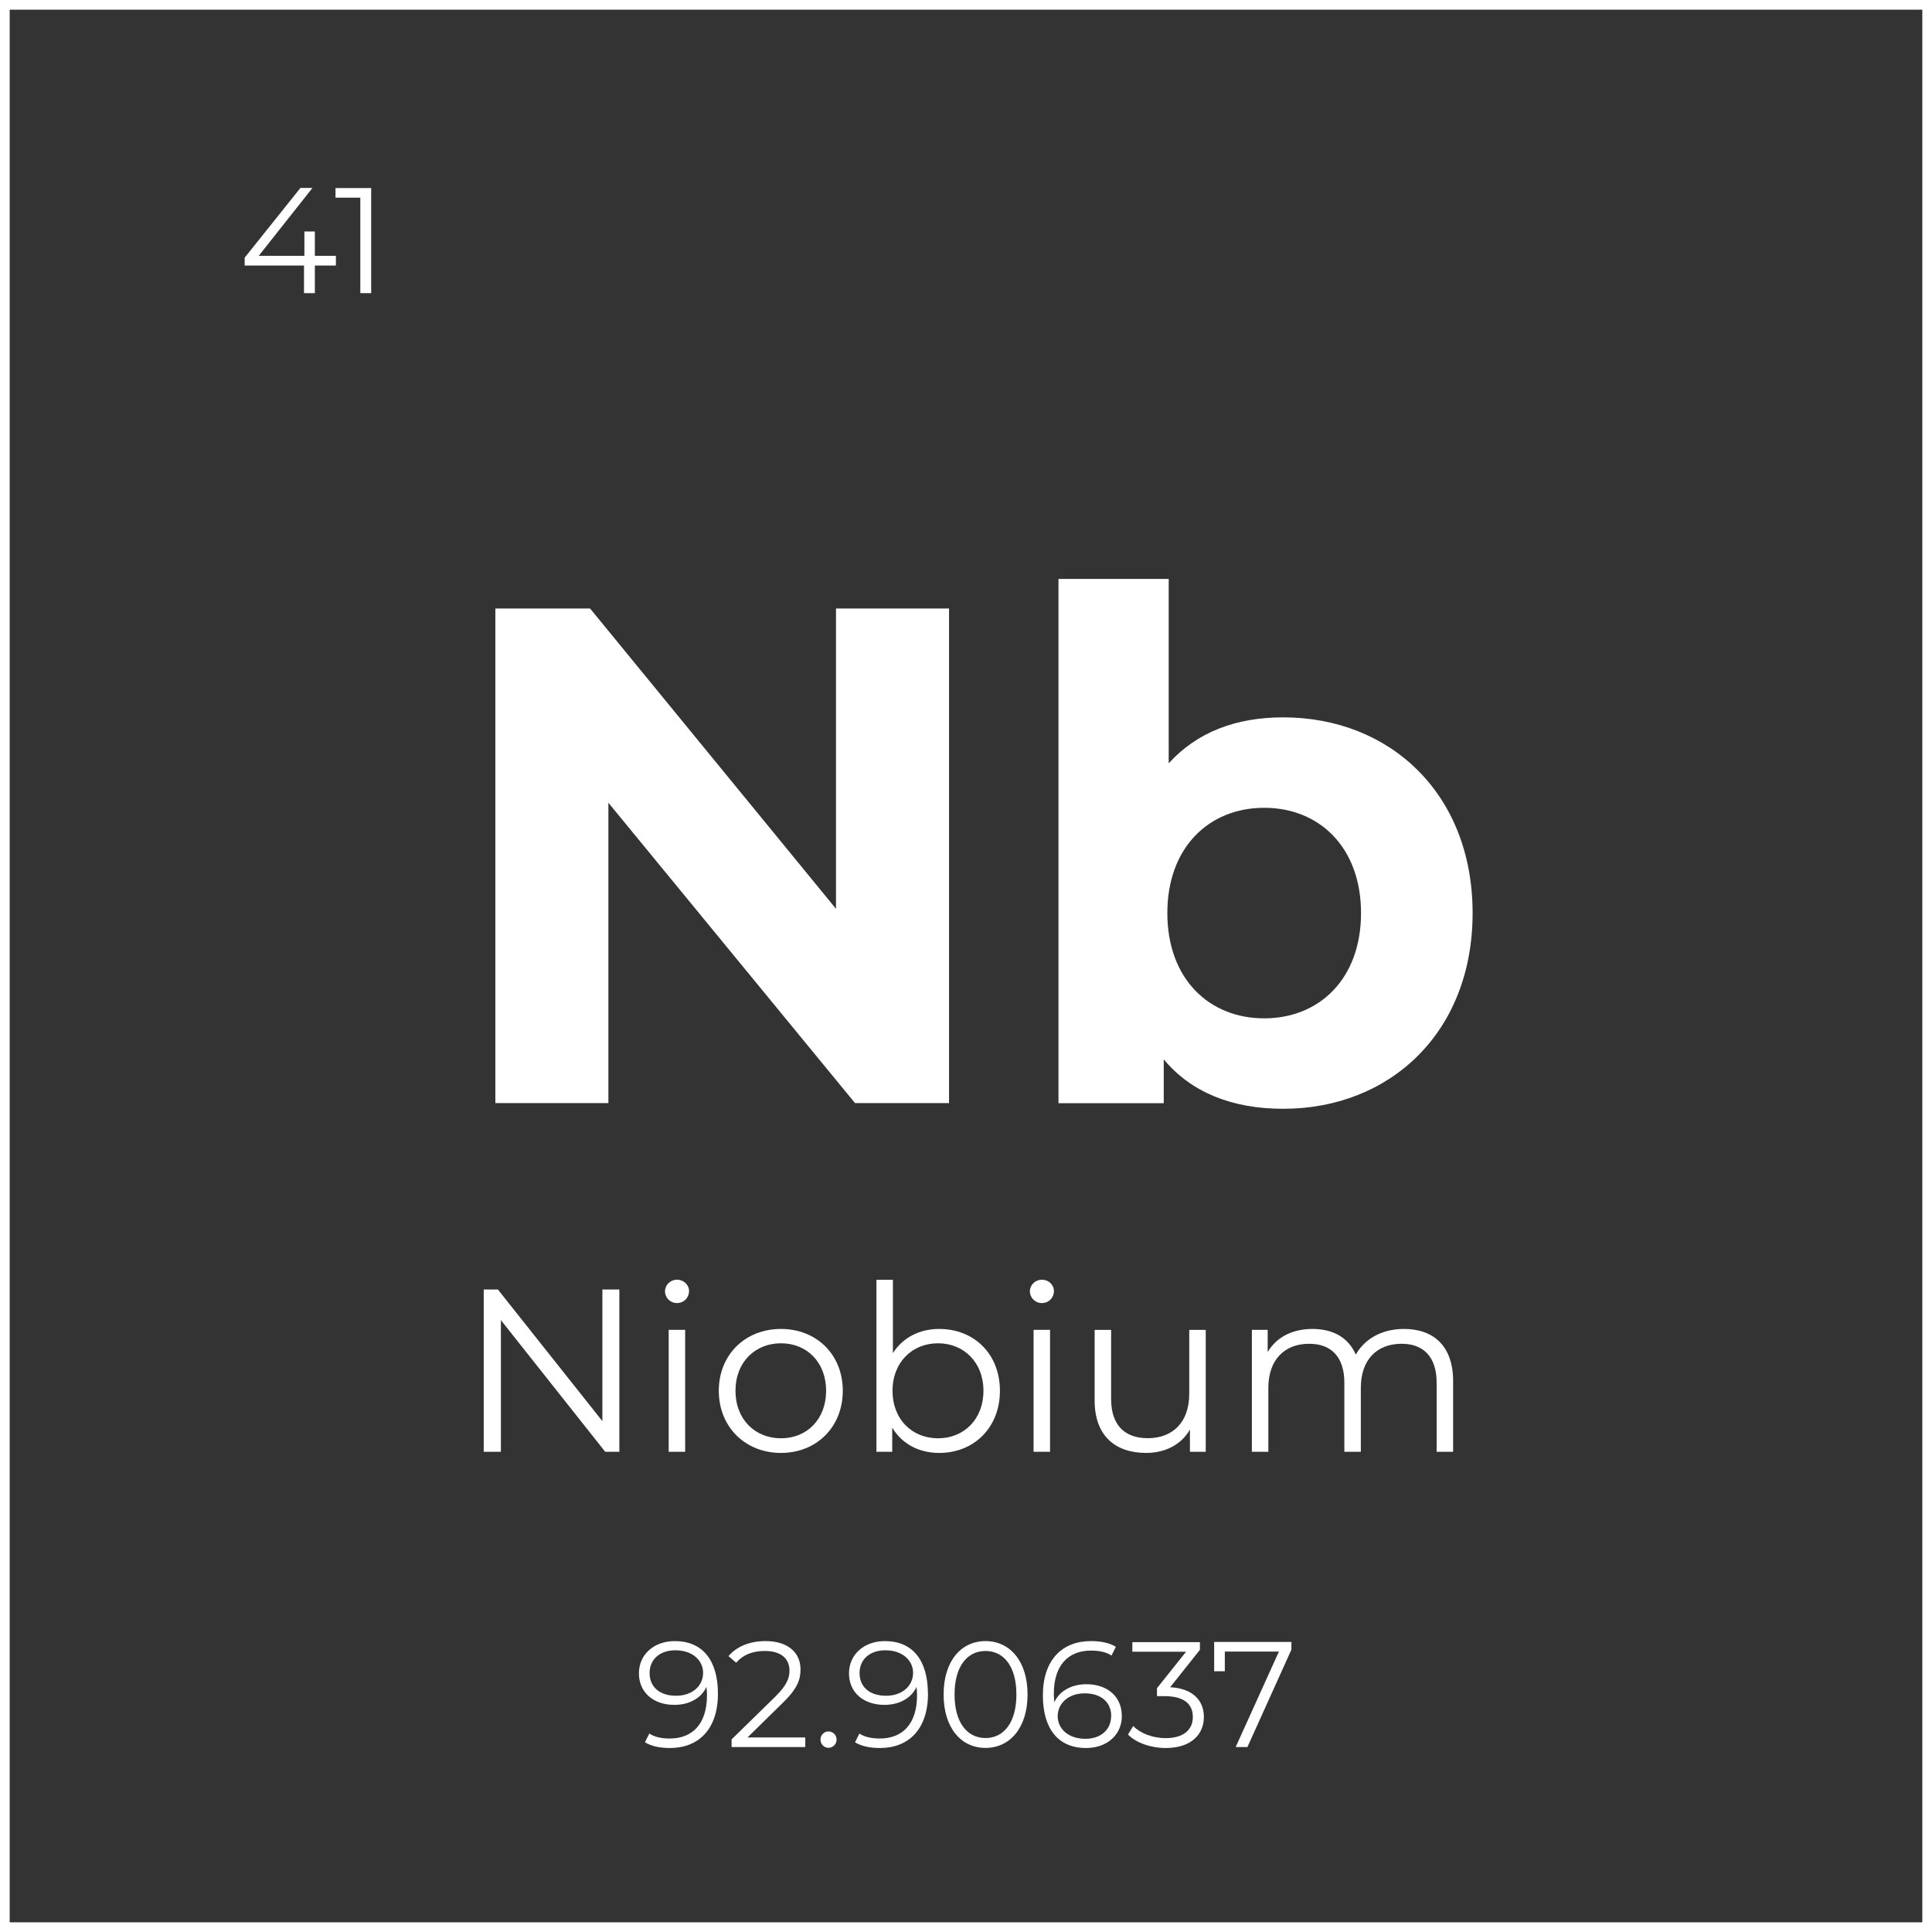
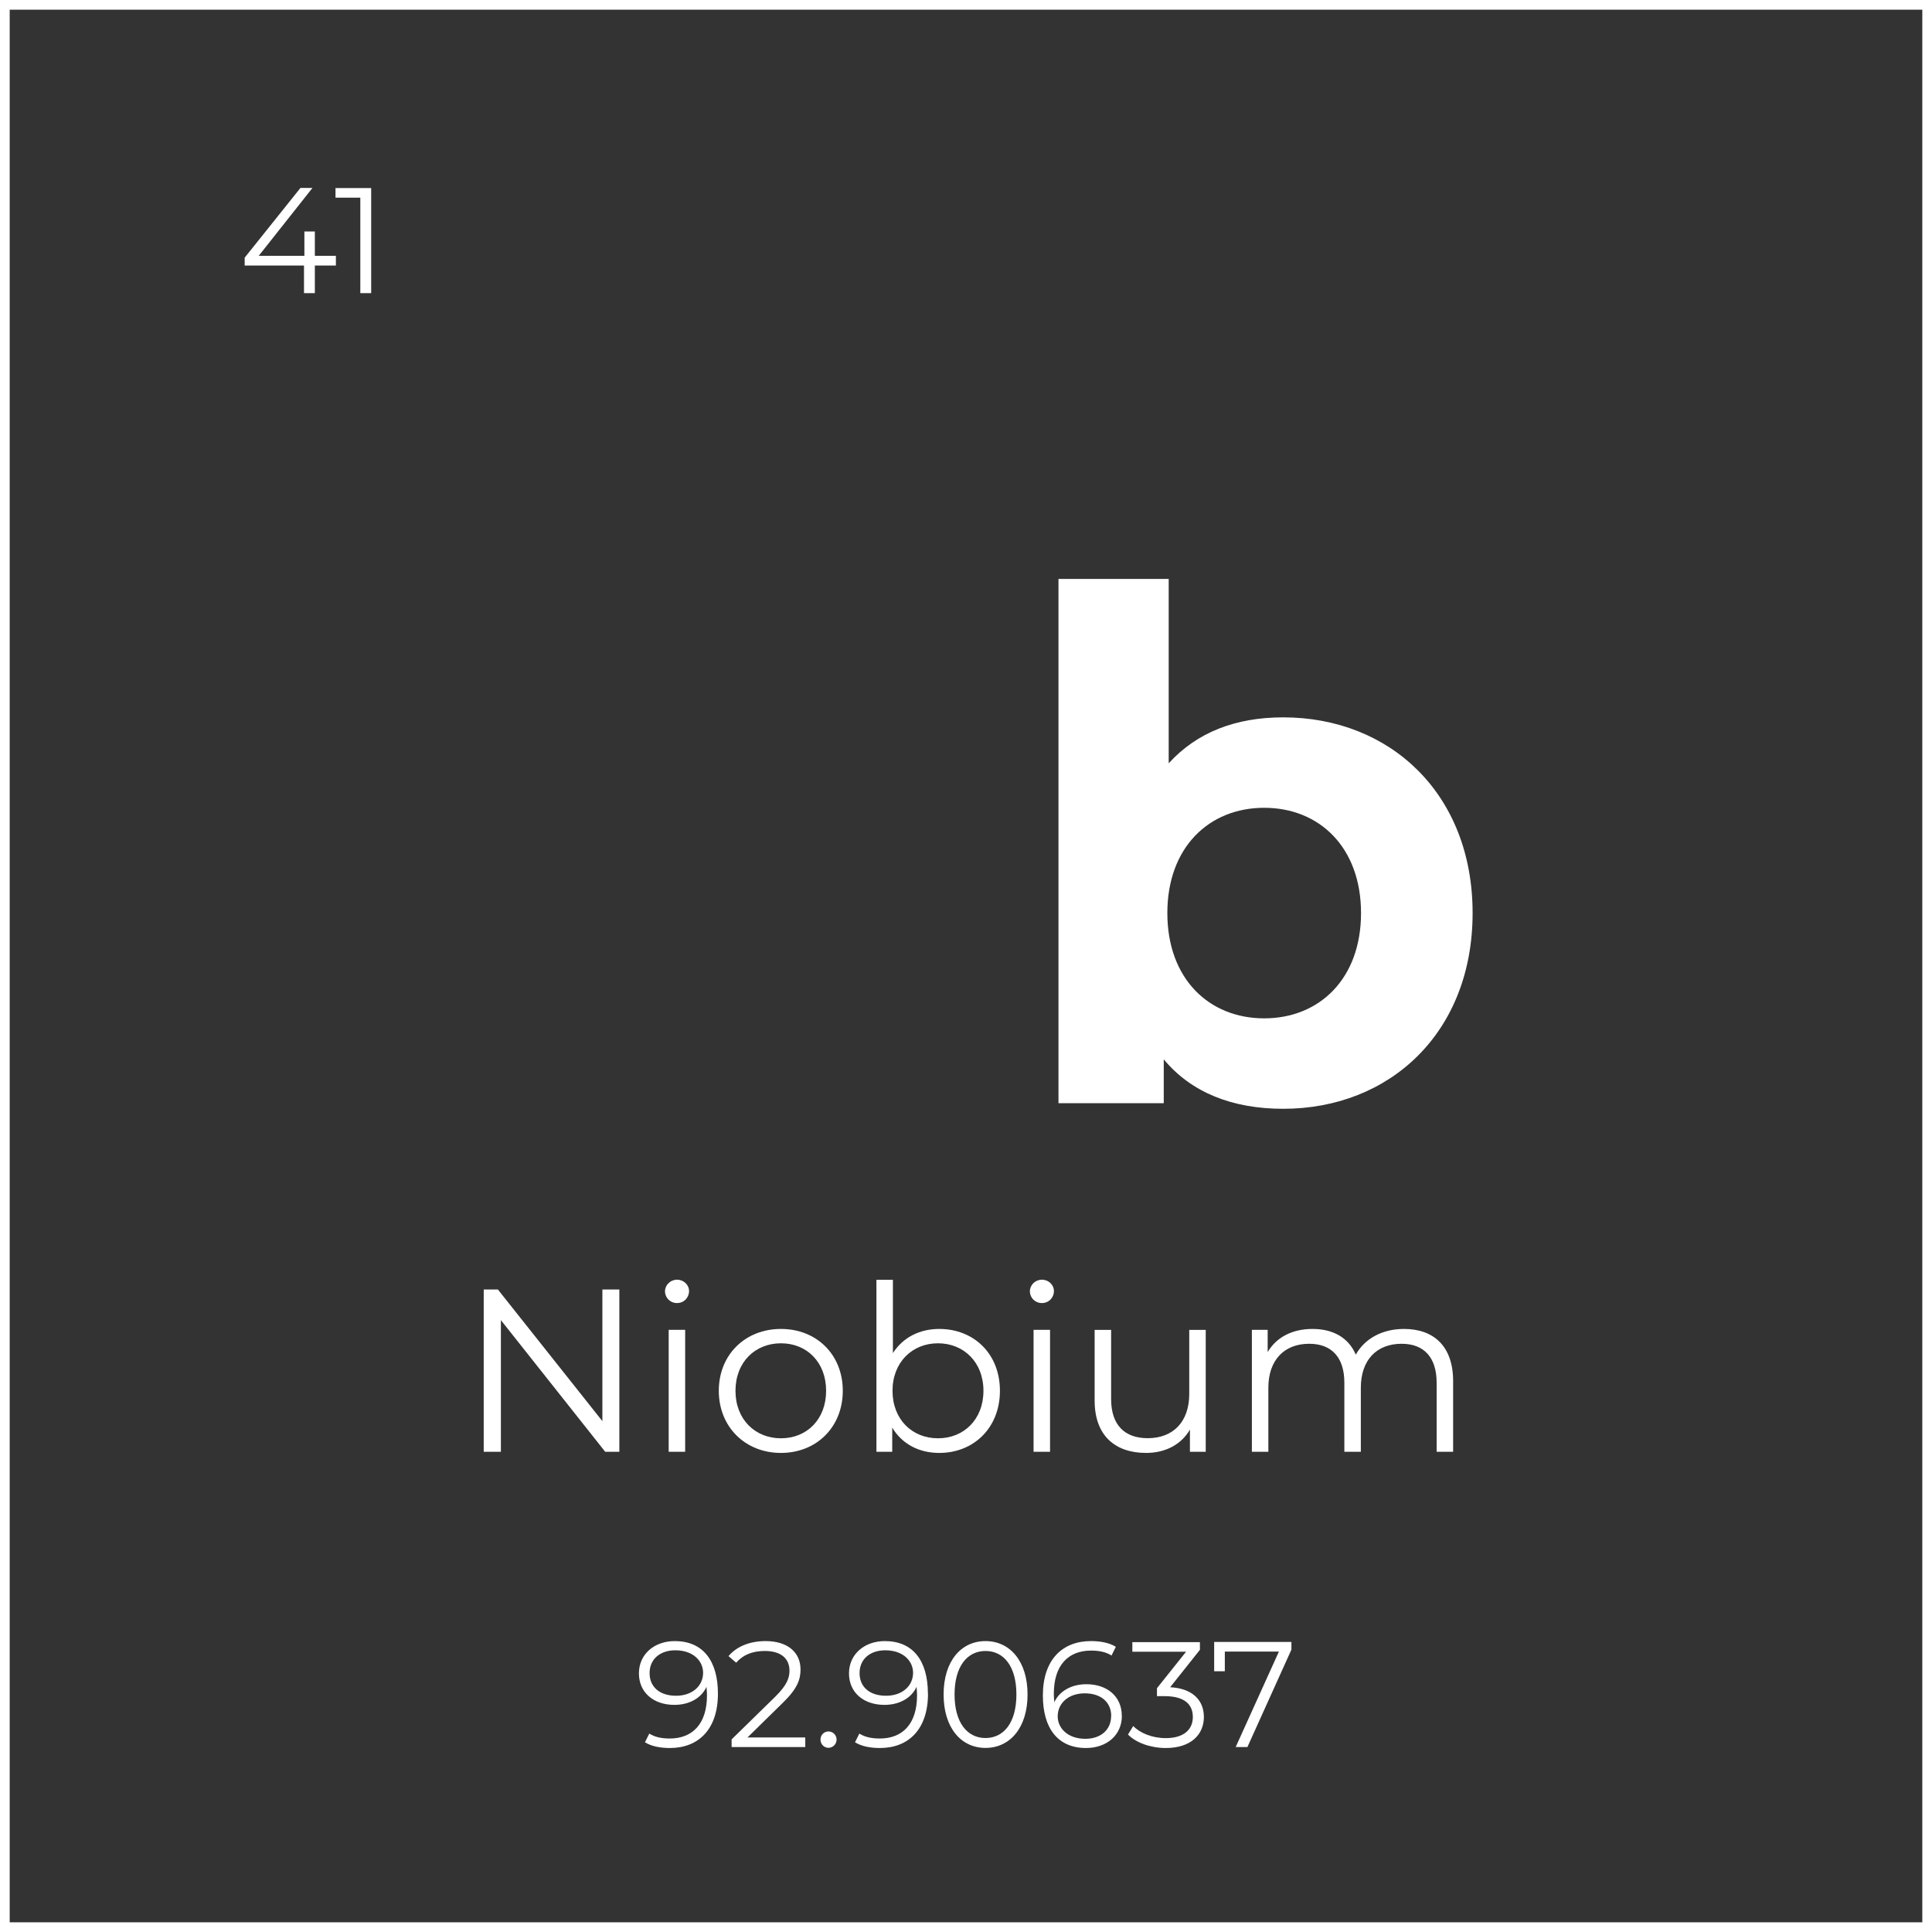
<svg xmlns="http://www.w3.org/2000/svg" id="Layer_2" data-name="Layer 2" viewBox="0 0 199.3 199.3">
  <rect x="0" y="0" width="199.3" height="199.3" fill="#333333" stroke="none" />
  <defs>
    <style>
      .cls-1 {
        isolation: isolate;
      }

      .cls-2 {
        fill: #fff;
      }
    </style>
  </defs>
  <g id="Layer_1-2" data-name="Layer 1">
    <g>
      <g id="Nb" class="cls-1">
        <g class="cls-1">
-           <path class="cls-2" d="M97.9,62.77v51.02h-9.7l-25.44-30.98v30.98h-11.66v-51.02h9.77l25.37,30.98v-30.98h11.66Z" />
          <path class="cls-2" d="M151.91,94.19c0,12.32-8.53,20.19-19.54,20.19-5.25,0-9.48-1.68-12.32-5.1v4.52h-10.86v-54.08h11.37v19.02c2.92-3.21,6.92-4.74,11.81-4.74,11.01,0,19.54,7.87,19.54,20.19ZM140.4,94.19c0-6.78-4.3-10.86-9.99-10.86s-9.99,4.08-9.99,10.86,4.3,10.86,9.99,10.86,9.99-4.08,9.99-10.86Z" />
        </g>
      </g>
      <g id="_41" data-name=" 41" class="cls-1">
        <g class="cls-1">
          <path class="cls-2" d="M34.65,27.39h-2.17v2.85h-1.12v-2.85h-6.12v-.81l5.75-7.19h1.24l-5.54,7h4.71v-2.51h1.08v2.51h2.17v.99Z" />
        </g>
        <g class="cls-1">
          <path class="cls-2" d="M38.29,19.4v10.84h-1.12v-9.85h-2.56v-.99h3.67Z" />
        </g>
      </g>
      <g id="Niobium" class="cls-1">
        <g class="cls-1">
          <path class="cls-2" d="M63.89,133.02v16.74h-1.46l-10.76-13.58v13.58h-1.77v-16.74h1.46l10.78,13.58v-13.58h1.75Z" />
          <path class="cls-2" d="M68.6,133.21c0-.65.55-1.2,1.24-1.2s1.24.53,1.24,1.17c0,.69-.53,1.24-1.24,1.24s-1.24-.55-1.24-1.22ZM68.98,137.18h1.7v12.58h-1.7v-12.58Z" />
          <path class="cls-2" d="M74.15,143.47c0-3.73,2.73-6.38,6.41-6.38s6.38,2.65,6.38,6.38-2.7,6.41-6.38,6.41-6.41-2.68-6.41-6.41ZM85.22,143.47c0-2.94-1.98-4.9-4.66-4.9s-4.69,1.96-4.69,4.9,2.01,4.9,4.69,4.9,4.66-1.96,4.66-4.9Z" />
          <path class="cls-2" d="M103.15,143.47c0,3.8-2.68,6.41-6.26,6.41-2.08,0-3.83-.91-4.85-2.61v2.49h-1.63v-17.74h1.7v7.56c1.05-1.63,2.77-2.49,4.78-2.49,3.59,0,6.26,2.58,6.26,6.38ZM101.45,143.47c0-2.94-2.03-4.9-4.69-4.9s-4.69,1.96-4.69,4.9,2.01,4.9,4.69,4.9,4.69-1.96,4.69-4.9Z" />
          <path class="cls-2" d="M106.24,133.21c0-.65.55-1.2,1.24-1.2s1.24.53,1.24,1.17c0,.69-.53,1.24-1.24,1.24s-1.24-.55-1.24-1.22ZM106.62,137.18h1.7v12.58h-1.7v-12.58Z" />
          <path class="cls-2" d="M124.38,137.18v12.58h-1.63v-2.29c-.88,1.53-2.51,2.41-4.52,2.41-3.2,0-5.31-1.79-5.31-5.4v-7.29h1.7v7.13c0,2.68,1.39,4.04,3.78,4.04,2.63,0,4.28-1.7,4.28-4.57v-6.6h1.7Z" />
          <path class="cls-2" d="M149.9,142.47v7.29h-1.7v-7.12c0-2.65-1.34-4.02-3.61-4.02-2.58,0-4.21,1.67-4.21,4.54v6.6h-1.7v-7.12c0-2.65-1.34-4.02-3.63-4.02-2.56,0-4.21,1.67-4.21,4.54v6.6h-1.7v-12.58h1.63v2.3c.88-1.51,2.51-2.39,4.62-2.39s3.71.88,4.47,2.65c.91-1.63,2.7-2.65,4.97-2.65,3.06,0,5.07,1.77,5.07,5.38Z" />
        </g>
      </g>
      <g id="_92.90637" data-name=" 92.90637" class="cls-1">
        <g class="cls-1">
          <path class="cls-2" d="M74.06,174.71c0,3.69-2.01,5.61-4.96,5.61-.98,0-1.89-.17-2.57-.59l.45-.9c.56.37,1.3.51,2.11.51,2.34,0,3.84-1.5,3.84-4.45,0-.25-.02-.56-.05-.88-.54,1.19-1.81,1.86-3.31,1.86-2.15,0-3.66-1.27-3.66-3.25s1.59-3.33,3.7-3.33c2.88,0,4.45,2,4.45,5.42ZM72.53,172.56c0-1.19-.99-2.32-2.87-2.32-1.56,0-2.65.91-2.65,2.35s1.05,2.34,2.73,2.34,2.79-1.02,2.79-2.37Z" />
        </g>
        <g class="cls-1">
          <path class="cls-2" d="M83.07,179.23v.99h-7.6v-.79l4.51-4.41c1.22-1.21,1.46-1.94,1.46-2.68,0-1.25-.88-2.03-2.54-2.03-1.27,0-2.25.39-2.96,1.21l-.79-.68c.84-.99,2.18-1.55,3.84-1.55,2.2,0,3.59,1.12,3.59,2.93,0,1.04-.33,1.97-1.78,3.39l-3.69,3.62h5.96Z" />
        </g>
        <g class="cls-1">
          <path class="cls-2" d="M84.64,179.45c0-.48.37-.84.82-.84s.84.36.84.84-.39.85-.84.85-.82-.37-.82-.85Z" />
          <path class="cls-2" d="M95.73,174.71c0,3.69-2.01,5.61-4.96,5.61-.98,0-1.89-.17-2.57-.59l.45-.9c.56.37,1.3.51,2.11.51,2.34,0,3.84-1.5,3.84-4.45,0-.25-.02-.56-.05-.88-.54,1.19-1.81,1.86-3.31,1.86-2.15,0-3.66-1.27-3.66-3.25s1.6-3.33,3.7-3.33c2.88,0,4.44,2,4.44,5.42ZM94.19,172.56c0-1.19-.99-2.32-2.87-2.32-1.56,0-2.65.91-2.65,2.35s1.05,2.34,2.73,2.34,2.79-1.02,2.79-2.37Z" />
          <path class="cls-2" d="M97.34,174.8c0-3.45,1.81-5.51,4.32-5.51s4.34,2.06,4.34,5.51-1.83,5.51-4.34,5.51-4.32-2.06-4.32-5.51ZM104.85,174.8c0-2.9-1.3-4.49-3.19-4.49s-3.19,1.6-3.19,4.49,1.3,4.49,3.19,4.49,3.19-1.59,3.19-4.49Z" />
          <path class="cls-2" d="M115.73,176.99c0,2.03-1.59,3.33-3.7,3.33-2.88,0-4.45-2-4.45-5.42,0-3.69,2.01-5.61,4.96-5.61.98,0,1.89.17,2.57.59l-.45.9c-.56-.37-1.3-.51-2.11-.51-2.34,0-3.84,1.5-3.84,4.45,0,.25.02.56.05.88.54-1.19,1.81-1.86,3.31-1.86,2.15,0,3.65,1.27,3.65,3.25ZM114.63,177.02c0-1.42-1.05-2.34-2.73-2.34s-2.79,1.02-2.79,2.37c0,1.19.99,2.32,2.86,2.32,1.56,0,2.65-.91,2.65-2.35Z" />
        </g>
        <g class="cls-1">
          <path class="cls-2" d="M124.19,177.11c0,1.81-1.32,3.21-3.93,3.21-1.56,0-3.07-.54-3.9-1.39l.54-.88c.7.73,1.95,1.25,3.36,1.25,1.8,0,2.79-.84,2.79-2.18s-.91-2.15-2.93-2.15h-.77v-.82l3-3.76h-5.54v-.99h6.97v.79l-3.07,3.86c2.32.12,3.48,1.35,3.48,3.08Z" />
        </g>
        <g class="cls-1">
          <path class="cls-2" d="M133.22,169.38v.79l-4.54,10.05h-1.21l4.46-9.85h-5.58v2.03h-1.1v-3.02h7.96Z" />
        </g>
      </g>
      <g id="Trazado_736" data-name="Trazado 736">
        <path class="cls-2" d="M199.3,199.3H0V0h199.3v199.3ZM1,198.3h197.3V1H1v197.3Z" />
      </g>
    </g>
  </g>
</svg>